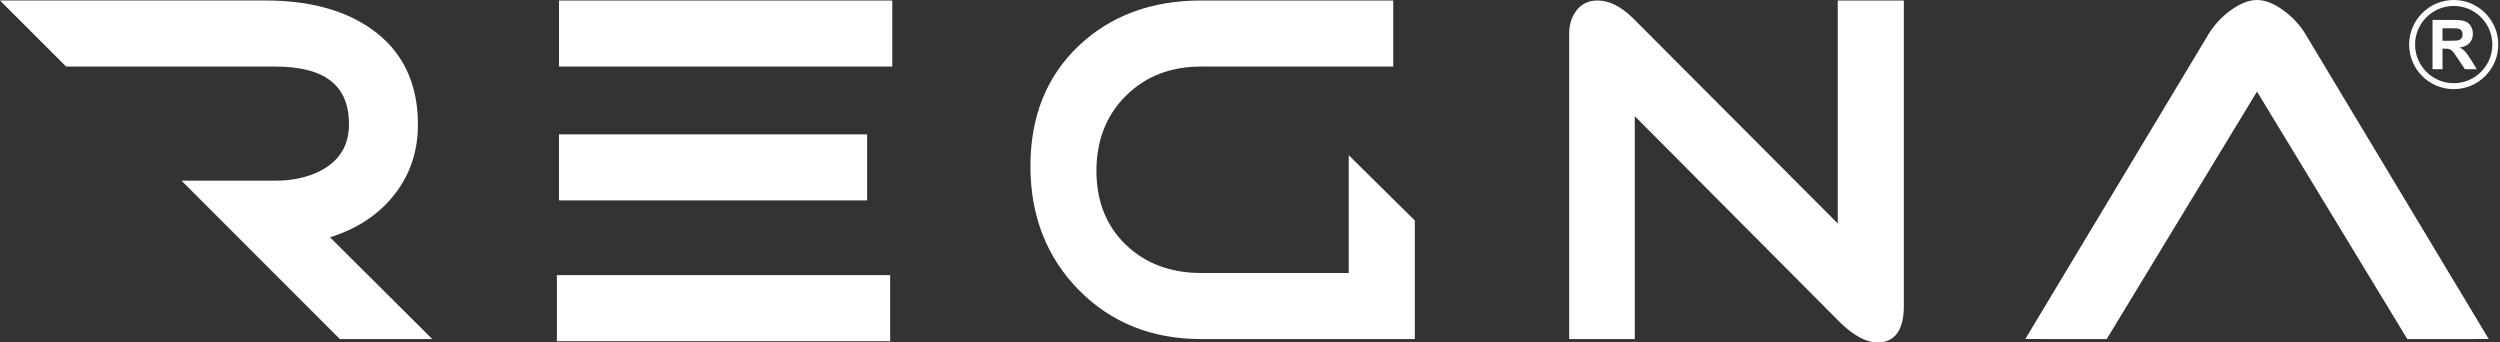
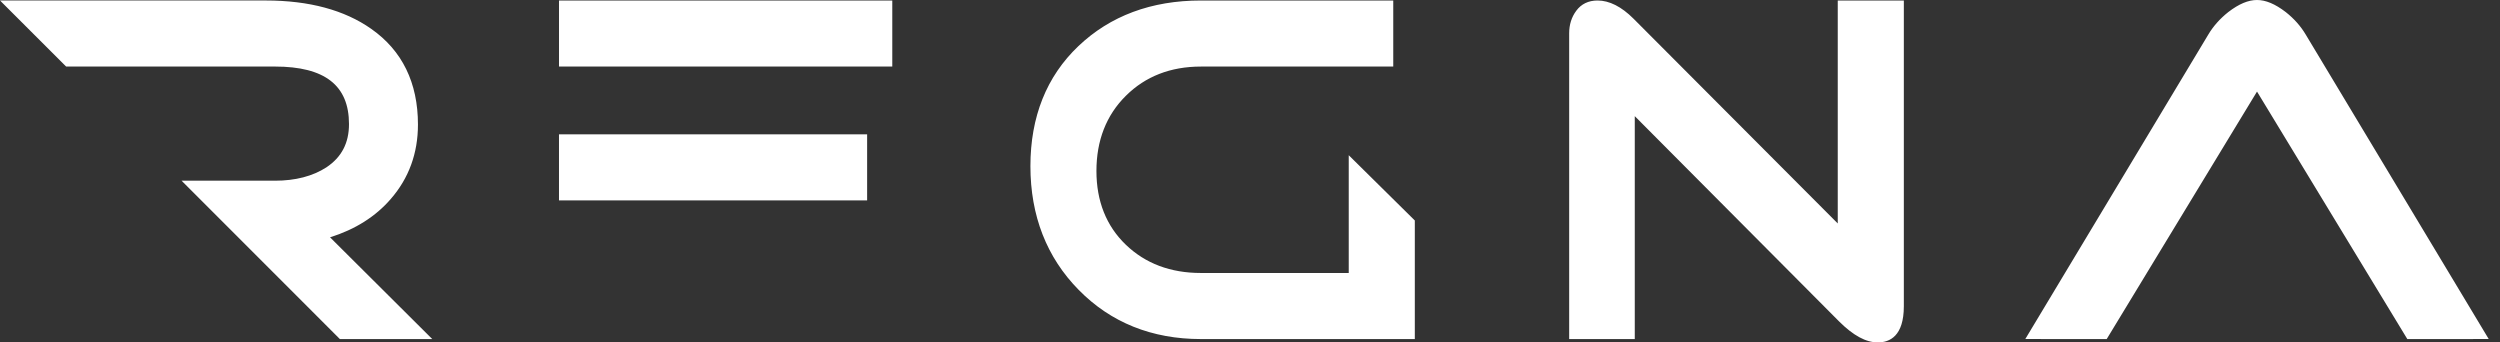
<svg xmlns="http://www.w3.org/2000/svg" width="1168" height="160" viewBox="0 0 1168 160" fill="none">
  <rect x="0" y="0" width="1168" height="160" fill="#333333" stroke="none" />
-   <path d="M415.891 128.536H260.182V159.406H415.891V128.536Z" fill="white" />
  <path d="M416.875 31.1H261.166V0.236H416.875V31.1ZM405.123 62.767H261.159V93.617H405.123V62.767ZM182.586 92.936C191.005 83.275 195.269 71.591 195.269 58.206C195.269 38.669 187.916 23.612 173.411 13.465C160.924 4.682 144.362 0.229 124.198 0.229H0L30.898 31.093H128.488C151.742 31.093 163.049 39.89 163.049 57.977C163.049 66.841 159.582 73.46 152.478 78.195C146.076 82.324 138 84.422 128.488 84.422H84.827L158.779 158.401H201.948L154.198 110.874C165.97 107.184 175.509 101.159 182.586 92.936ZM630.129 72.515V127.537H561.042C546.874 127.537 535.089 123.098 525.988 114.341C516.874 105.592 512.253 93.995 512.253 79.882C512.253 65.607 516.881 53.788 526.015 44.748C535.116 35.694 546.895 31.1 561.042 31.1H650.928V0.236H561.042C537.916 0.236 518.662 7.407 503.813 21.561C488.945 35.714 481.409 54.57 481.409 77.622C481.409 100.795 489.005 120.258 503.989 135.457C518.945 150.683 538.145 158.408 561.048 158.408H661V103.008L630.129 72.515ZM858.59 104.391L763.171 8.723C757.531 3.09 751.885 0.236 746.38 0.236C742.13 0.236 738.791 1.842 736.456 4.992C734.244 7.947 733.117 11.502 733.117 15.563V158.408H763.765V54.26L859.183 150.13C865.835 156.762 871.772 159.98 877.317 159.98C882.863 159.98 889.474 157.045 889.474 143.074V0.236H858.596V104.391H858.59ZM1077.2 16.096C1074.91 12.231 1071.78 8.709 1067.89 5.633C1062.94 1.842 1058.56 0 1054.47 0C1050.39 0 1046.01 1.835 1041.06 5.633C1037.18 8.709 1034.05 12.231 1031.75 16.096L946.223 158.394L984.251 158.408L1054.46 42.811L1054.47 42.838L1054.49 42.811L1124.7 158.408L1162.73 158.394L1077.2 16.096Z" fill="white" />
-   <path d="M1136.48 32.342V9.31H1146.27C1148.74 9.31 1150.52 9.519 1151.64 9.931C1152.75 10.342 1153.65 11.078 1154.31 12.137C1154.98 13.196 1155.32 14.403 1155.32 15.766C1155.32 17.493 1154.81 18.923 1153.8 20.05C1152.78 21.177 1151.26 21.885 1149.24 22.182C1150.25 22.769 1151.08 23.41 1151.73 24.111C1152.39 24.813 1153.27 26.061 1154.38 27.849L1157.19 32.342H1151.63L1148.27 27.329C1147.08 25.535 1146.26 24.408 1145.82 23.943C1145.38 23.477 1144.92 23.16 1144.42 22.985C1143.93 22.809 1143.15 22.728 1142.08 22.728H1141.14V32.342H1136.48ZM1141.13 19.052H1144.57C1146.81 19.052 1148.2 18.957 1148.75 18.768C1149.3 18.579 1149.74 18.256 1150.05 17.797C1150.36 17.338 1150.52 16.758 1150.52 16.07C1150.52 15.294 1150.31 14.666 1149.9 14.194C1149.49 13.715 1148.9 13.418 1148.15 13.29C1147.77 13.236 1146.64 13.209 1144.76 13.209H1141.13V19.052H1141.13Z" fill="white" />
-   <path d="M1146.38 41.651C1134.89 41.651 1125.55 32.308 1125.55 20.826C1125.55 9.343 1134.89 0 1146.38 0C1157.86 0 1167.2 9.343 1167.2 20.826C1167.2 32.308 1157.86 41.651 1146.38 41.651ZM1146.38 2.779C1136.43 2.779 1128.33 10.875 1128.33 20.826C1128.33 30.776 1136.43 38.872 1146.38 38.872C1156.33 38.872 1164.42 30.776 1164.42 20.826C1164.42 10.875 1156.33 2.779 1146.38 2.779Z" fill="white" />
</svg>